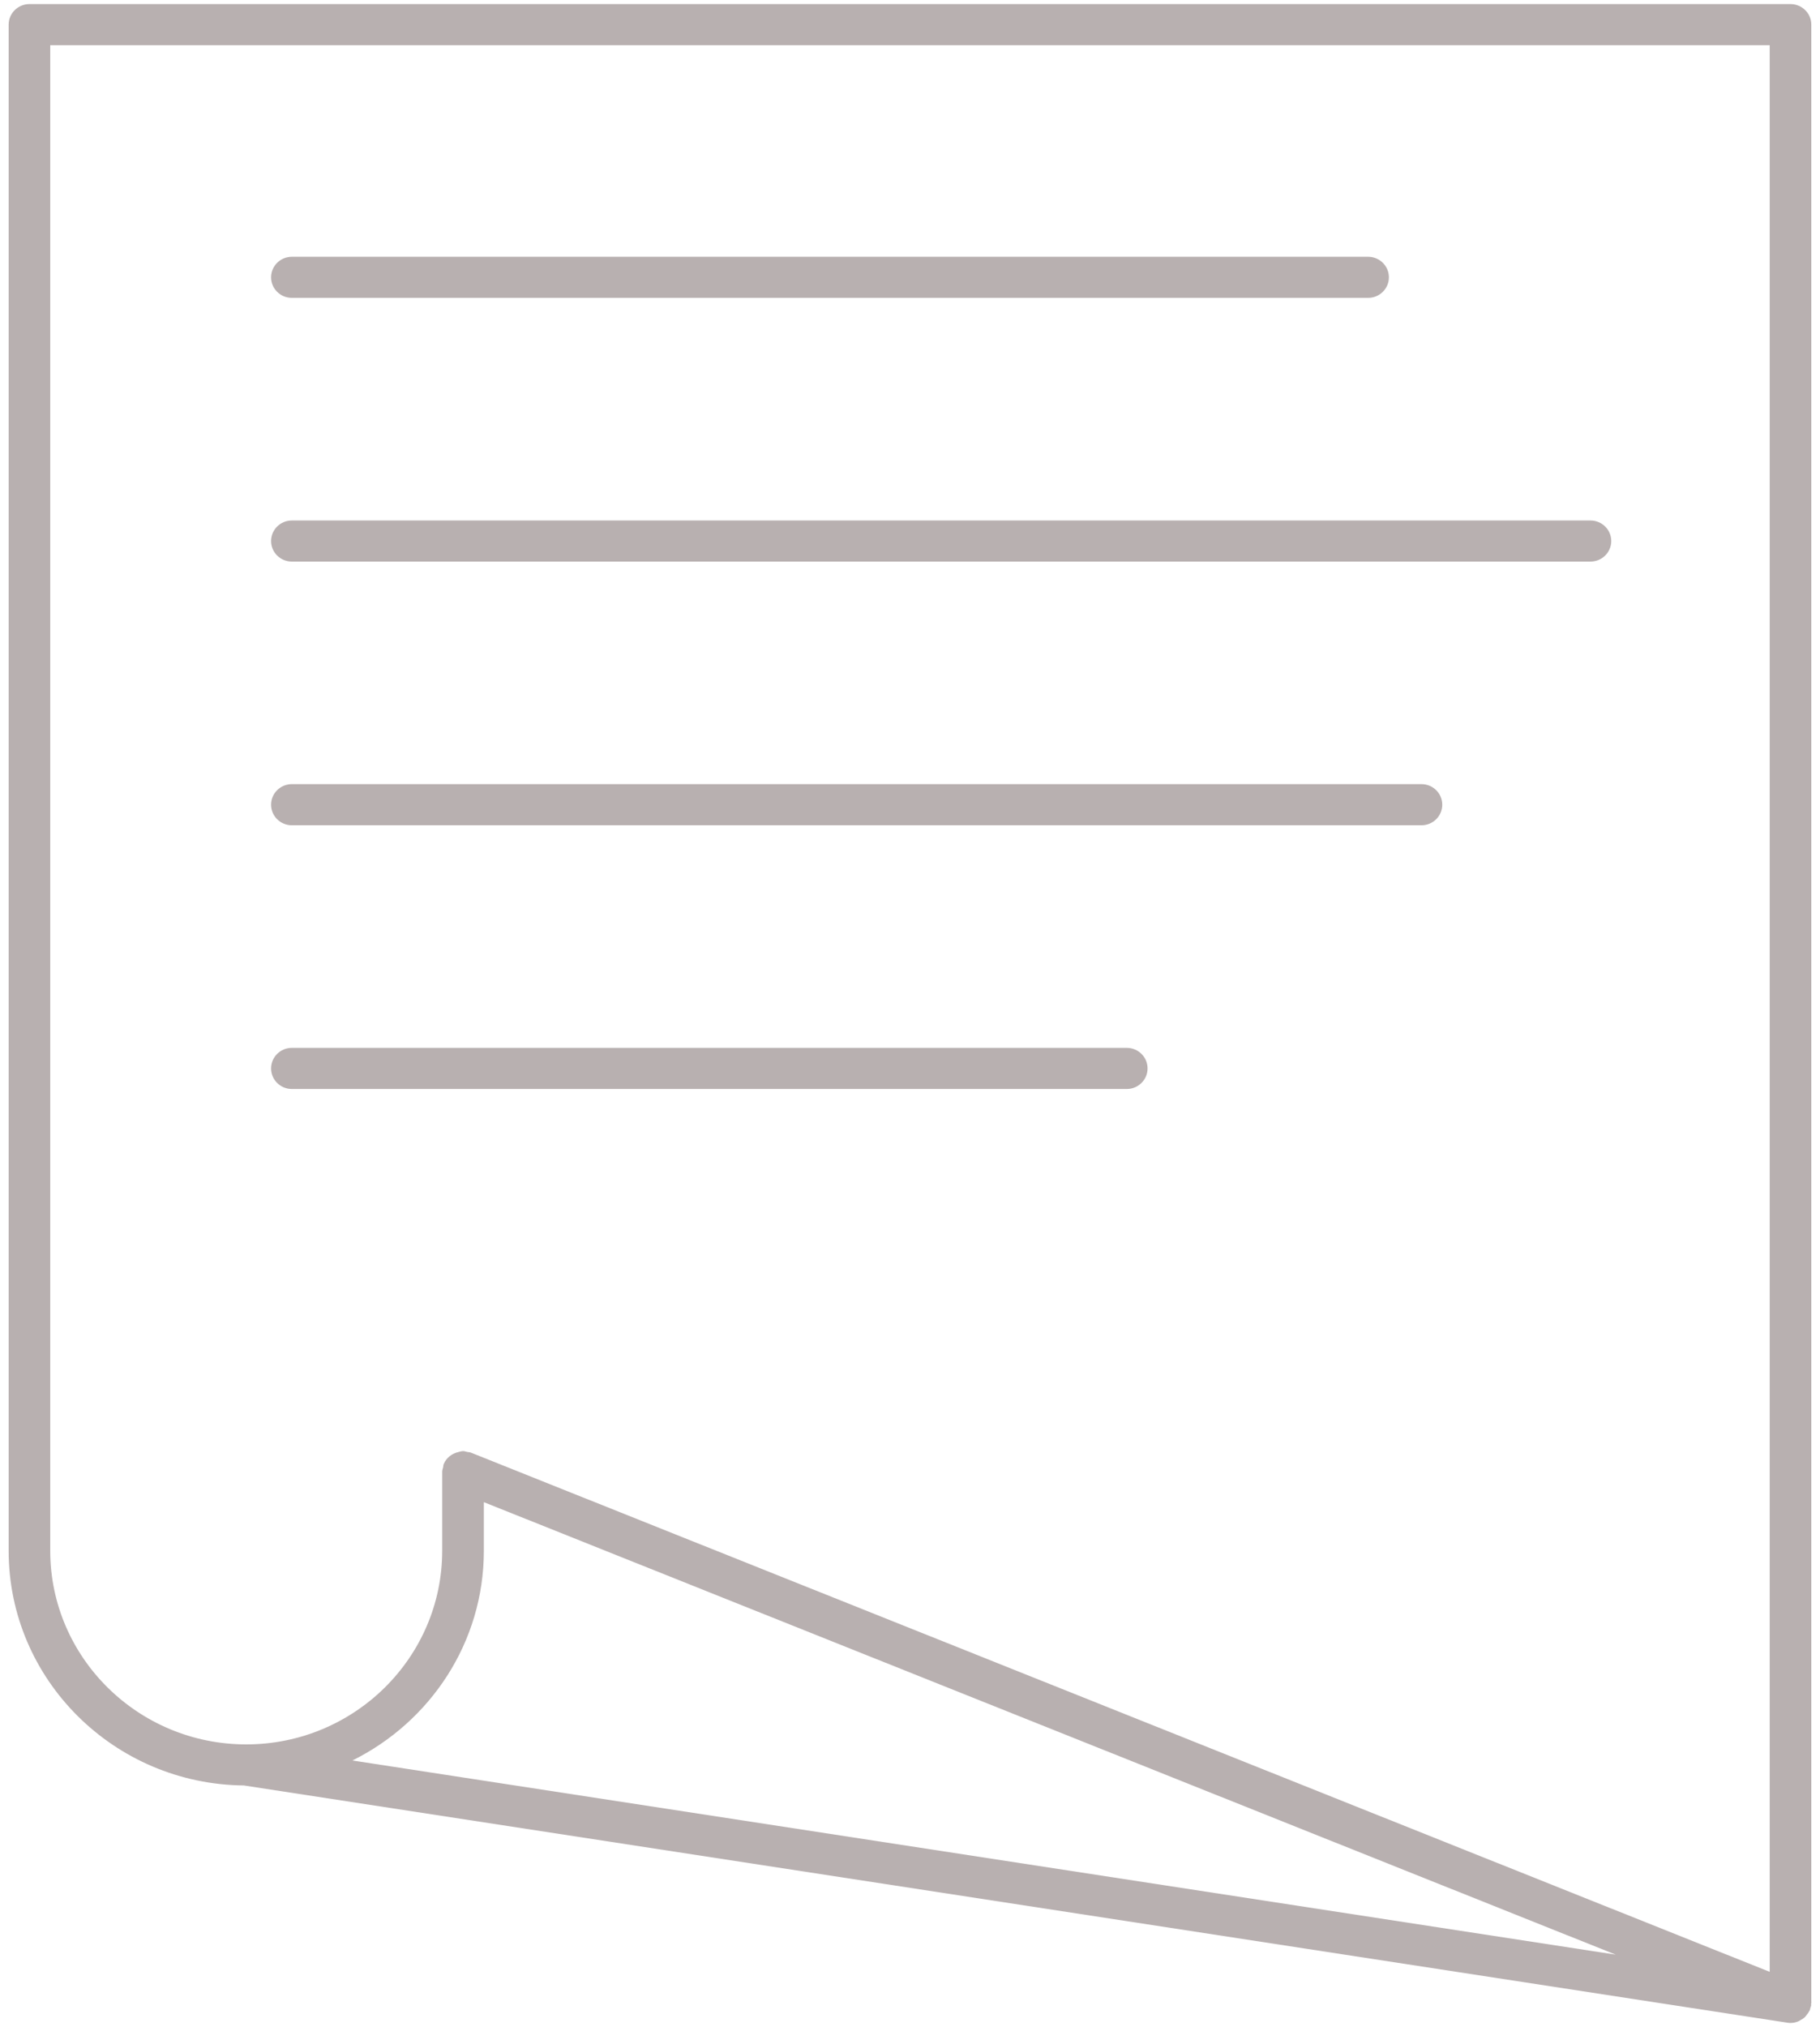
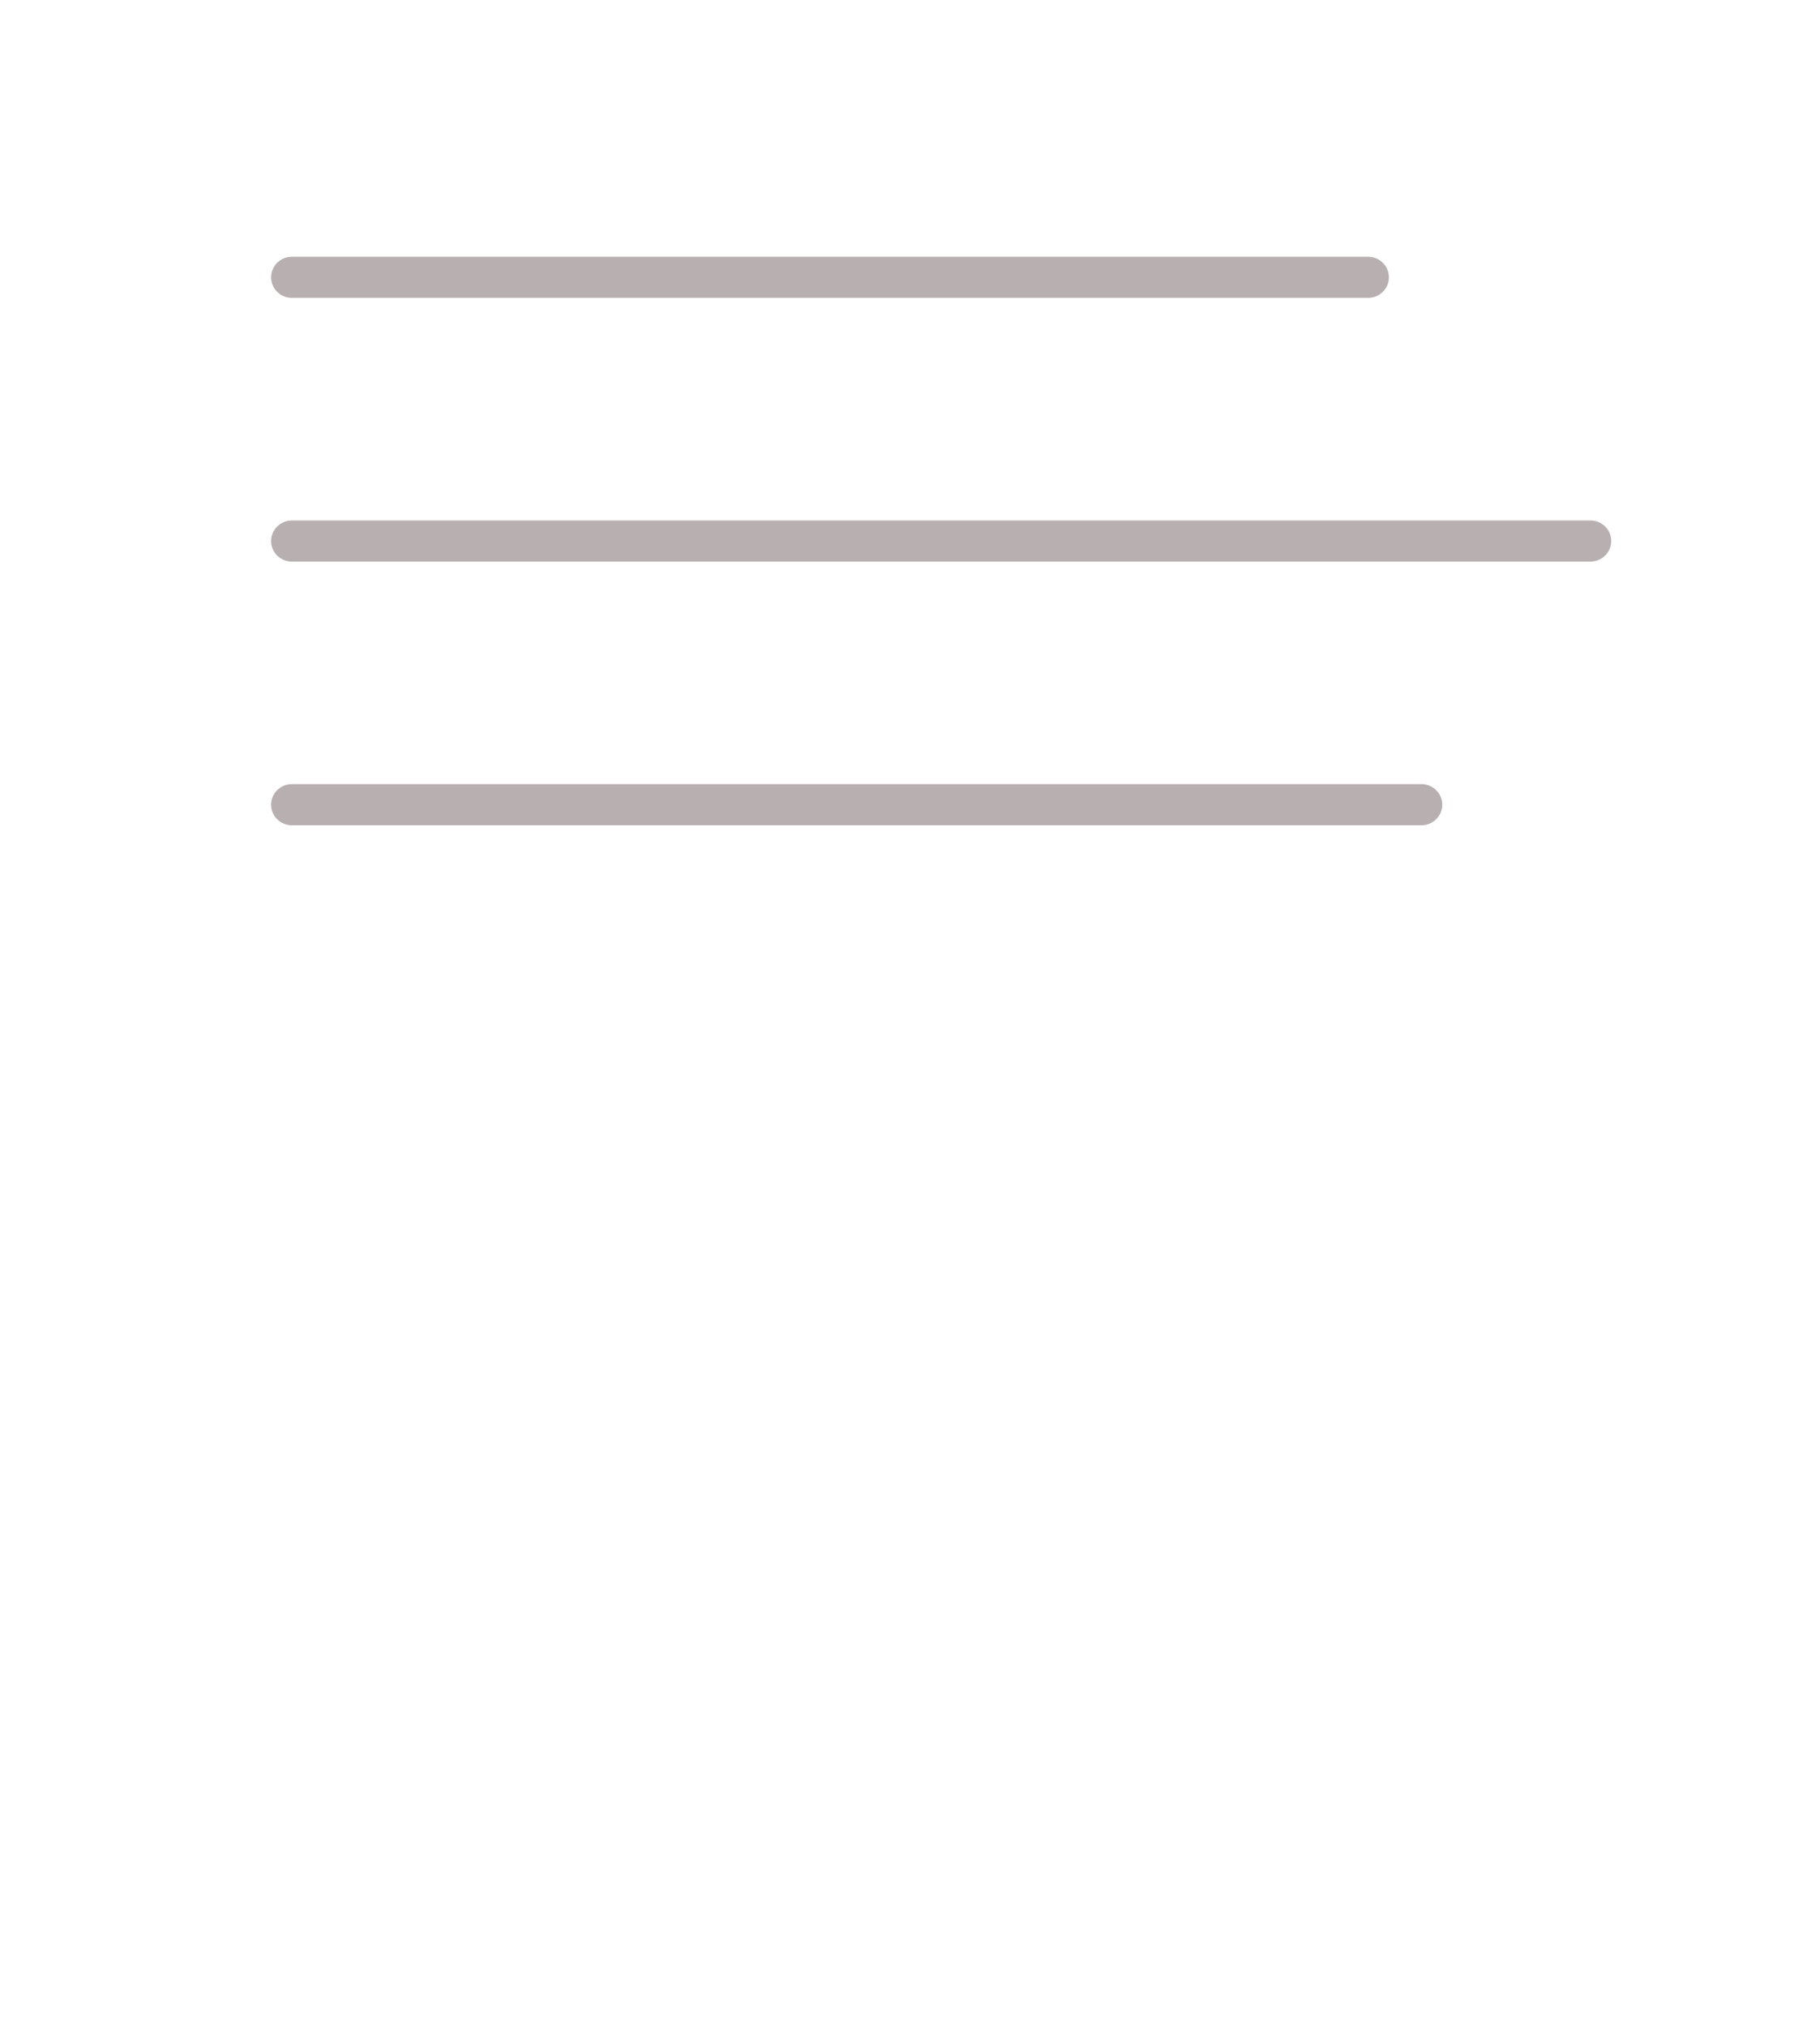
<svg xmlns="http://www.w3.org/2000/svg" width="53" height="59" viewBox="0 0 53 59" fill="none">
-   <path d="M52.747 58.275C52.747 58.274 52.747 58.273 52.747 58.27V0.717C52.747 0.387 52.475 0.119 52.141 0.119H0.858C0.523 0.119 0.252 0.387 0.252 0.717V42.836V43.89V45.138C0.252 48.884 3.318 51.932 7.101 51.969L52.048 58.874C52.078 58.879 52.11 58.882 52.14 58.882C52.141 58.882 52.141 58.882 52.141 58.882H52.142C52.22 58.882 52.295 58.865 52.365 58.837C52.391 58.828 52.409 58.812 52.432 58.799C52.437 58.797 52.44 58.794 52.444 58.792C52.461 58.782 52.475 58.775 52.491 58.766C52.513 58.75 52.532 58.738 52.552 58.72C52.574 58.7 52.589 58.677 52.608 58.653C52.635 58.62 52.662 58.584 52.683 58.544C52.689 58.532 52.697 58.523 52.703 58.512C52.703 58.511 52.704 58.509 52.706 58.508C52.714 58.488 52.712 58.469 52.718 58.447C52.725 58.422 52.739 58.402 52.743 58.375C52.746 58.359 52.739 58.346 52.741 58.329C52.742 58.312 52.75 58.3 52.75 58.283V58.275H52.747ZM14.09 45.137V43.723L47.052 56.894L10.263 51.242C12.529 50.119 14.09 47.808 14.09 45.137ZM1.463 45.137V43.889V42.835V1.316H51.535V57.394L13.712 42.281C13.677 42.267 13.642 42.269 13.607 42.262C13.566 42.253 13.528 42.237 13.484 42.237C13.482 42.237 13.481 42.238 13.478 42.238C13.435 42.238 13.395 42.253 13.352 42.263C13.16 42.307 12.999 42.432 12.925 42.608C12.925 42.609 12.924 42.61 12.922 42.611C12.909 42.643 12.911 42.677 12.903 42.71C12.894 42.751 12.877 42.791 12.877 42.835V45.137C12.877 48.246 10.316 50.774 7.17 50.774C4.024 50.774 1.463 48.246 1.463 45.137Z" fill="#B8B0B0" />
  <path d="M8.499 8.67H39.84C40.175 8.67 40.446 8.402 40.446 8.072C40.446 7.742 40.175 7.474 39.84 7.474H8.499C8.165 7.474 7.894 7.742 7.894 8.072C7.894 8.402 8.165 8.67 8.499 8.67Z" fill="#B8B0B0" />
  <path d="M8.499 16.346H46.315C46.65 16.346 46.921 16.078 46.921 15.748C46.921 15.418 46.65 15.15 46.315 15.15H8.499C8.165 15.15 7.894 15.418 7.894 15.748C7.894 16.078 8.165 16.346 8.499 16.346Z" fill="#B8B0B0" />
  <path d="M8.499 24.021H41.394C41.729 24.021 42 23.753 42 23.422C42 23.092 41.729 22.824 41.394 22.824H8.499C8.165 22.824 7.894 23.092 7.894 23.422C7.894 23.753 8.165 24.021 8.499 24.021Z" fill="#B8B0B0" />
-   <path d="M8.499 31.697H32.813C33.147 31.697 33.418 31.429 33.418 31.099C33.418 30.768 33.147 30.5 32.813 30.5H8.499C8.165 30.5 7.894 30.768 7.894 31.099C7.894 31.429 8.165 31.697 8.499 31.697Z" fill="#B8B0B0" />
</svg>